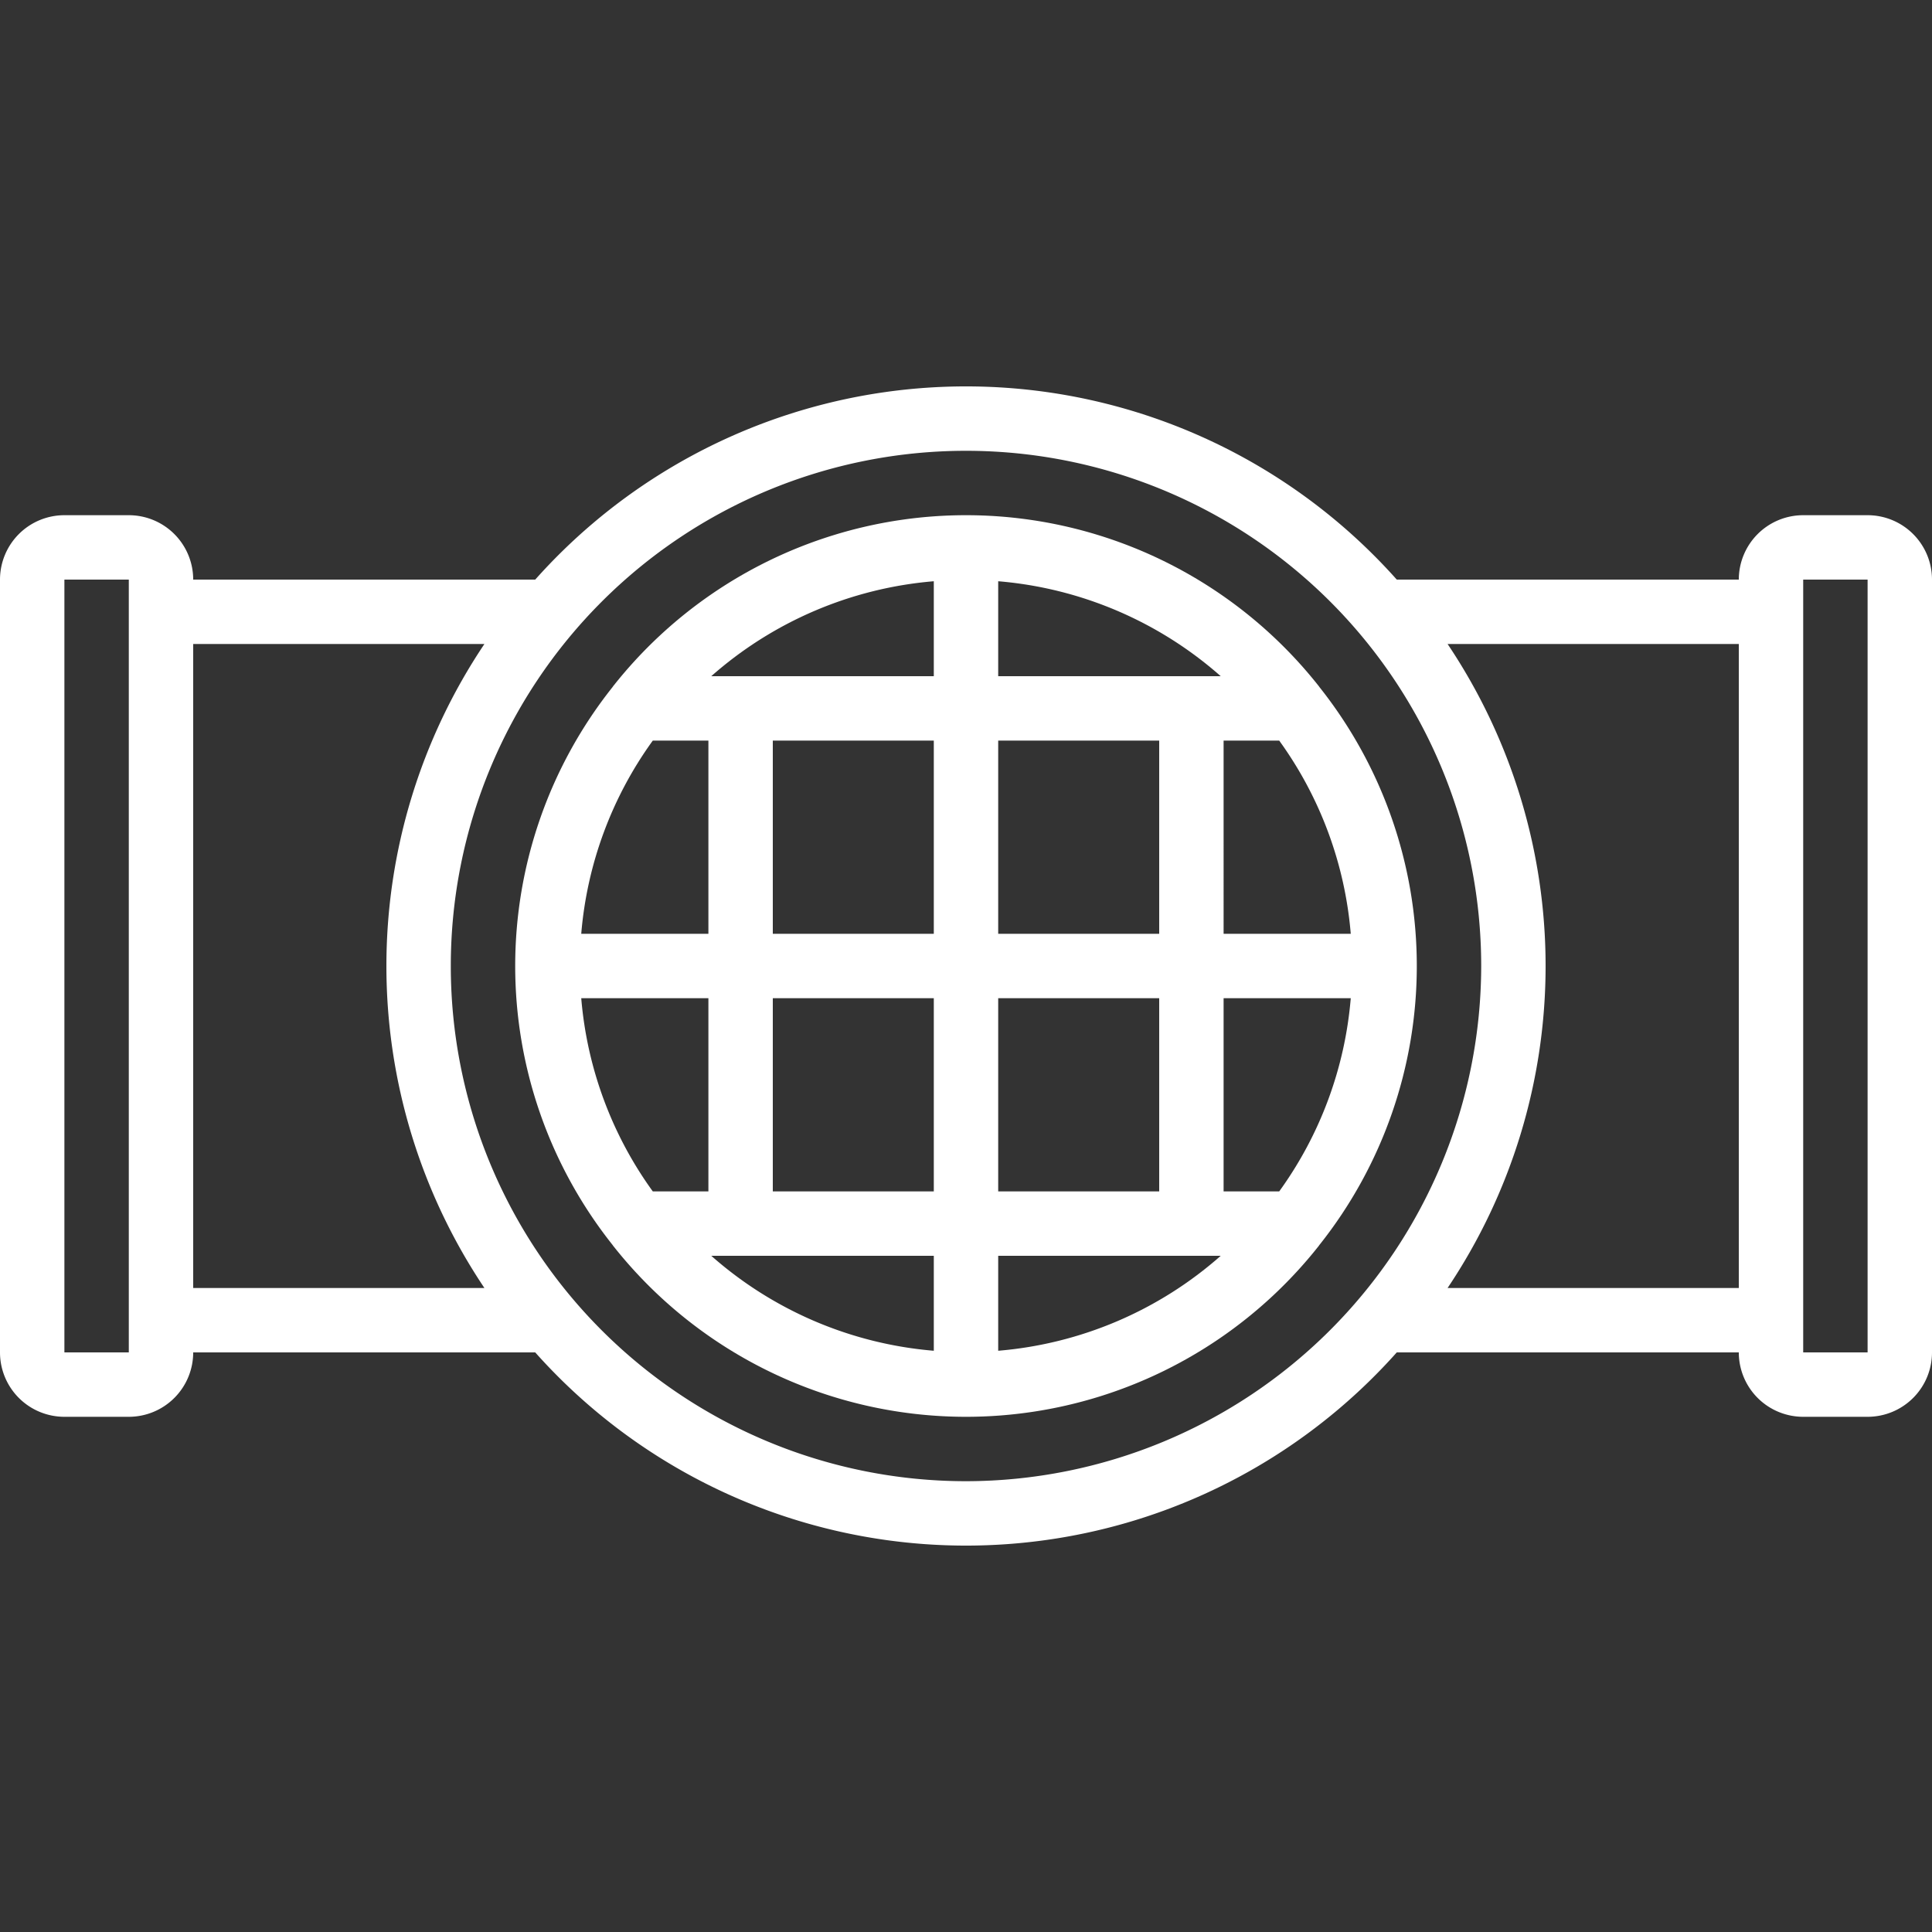
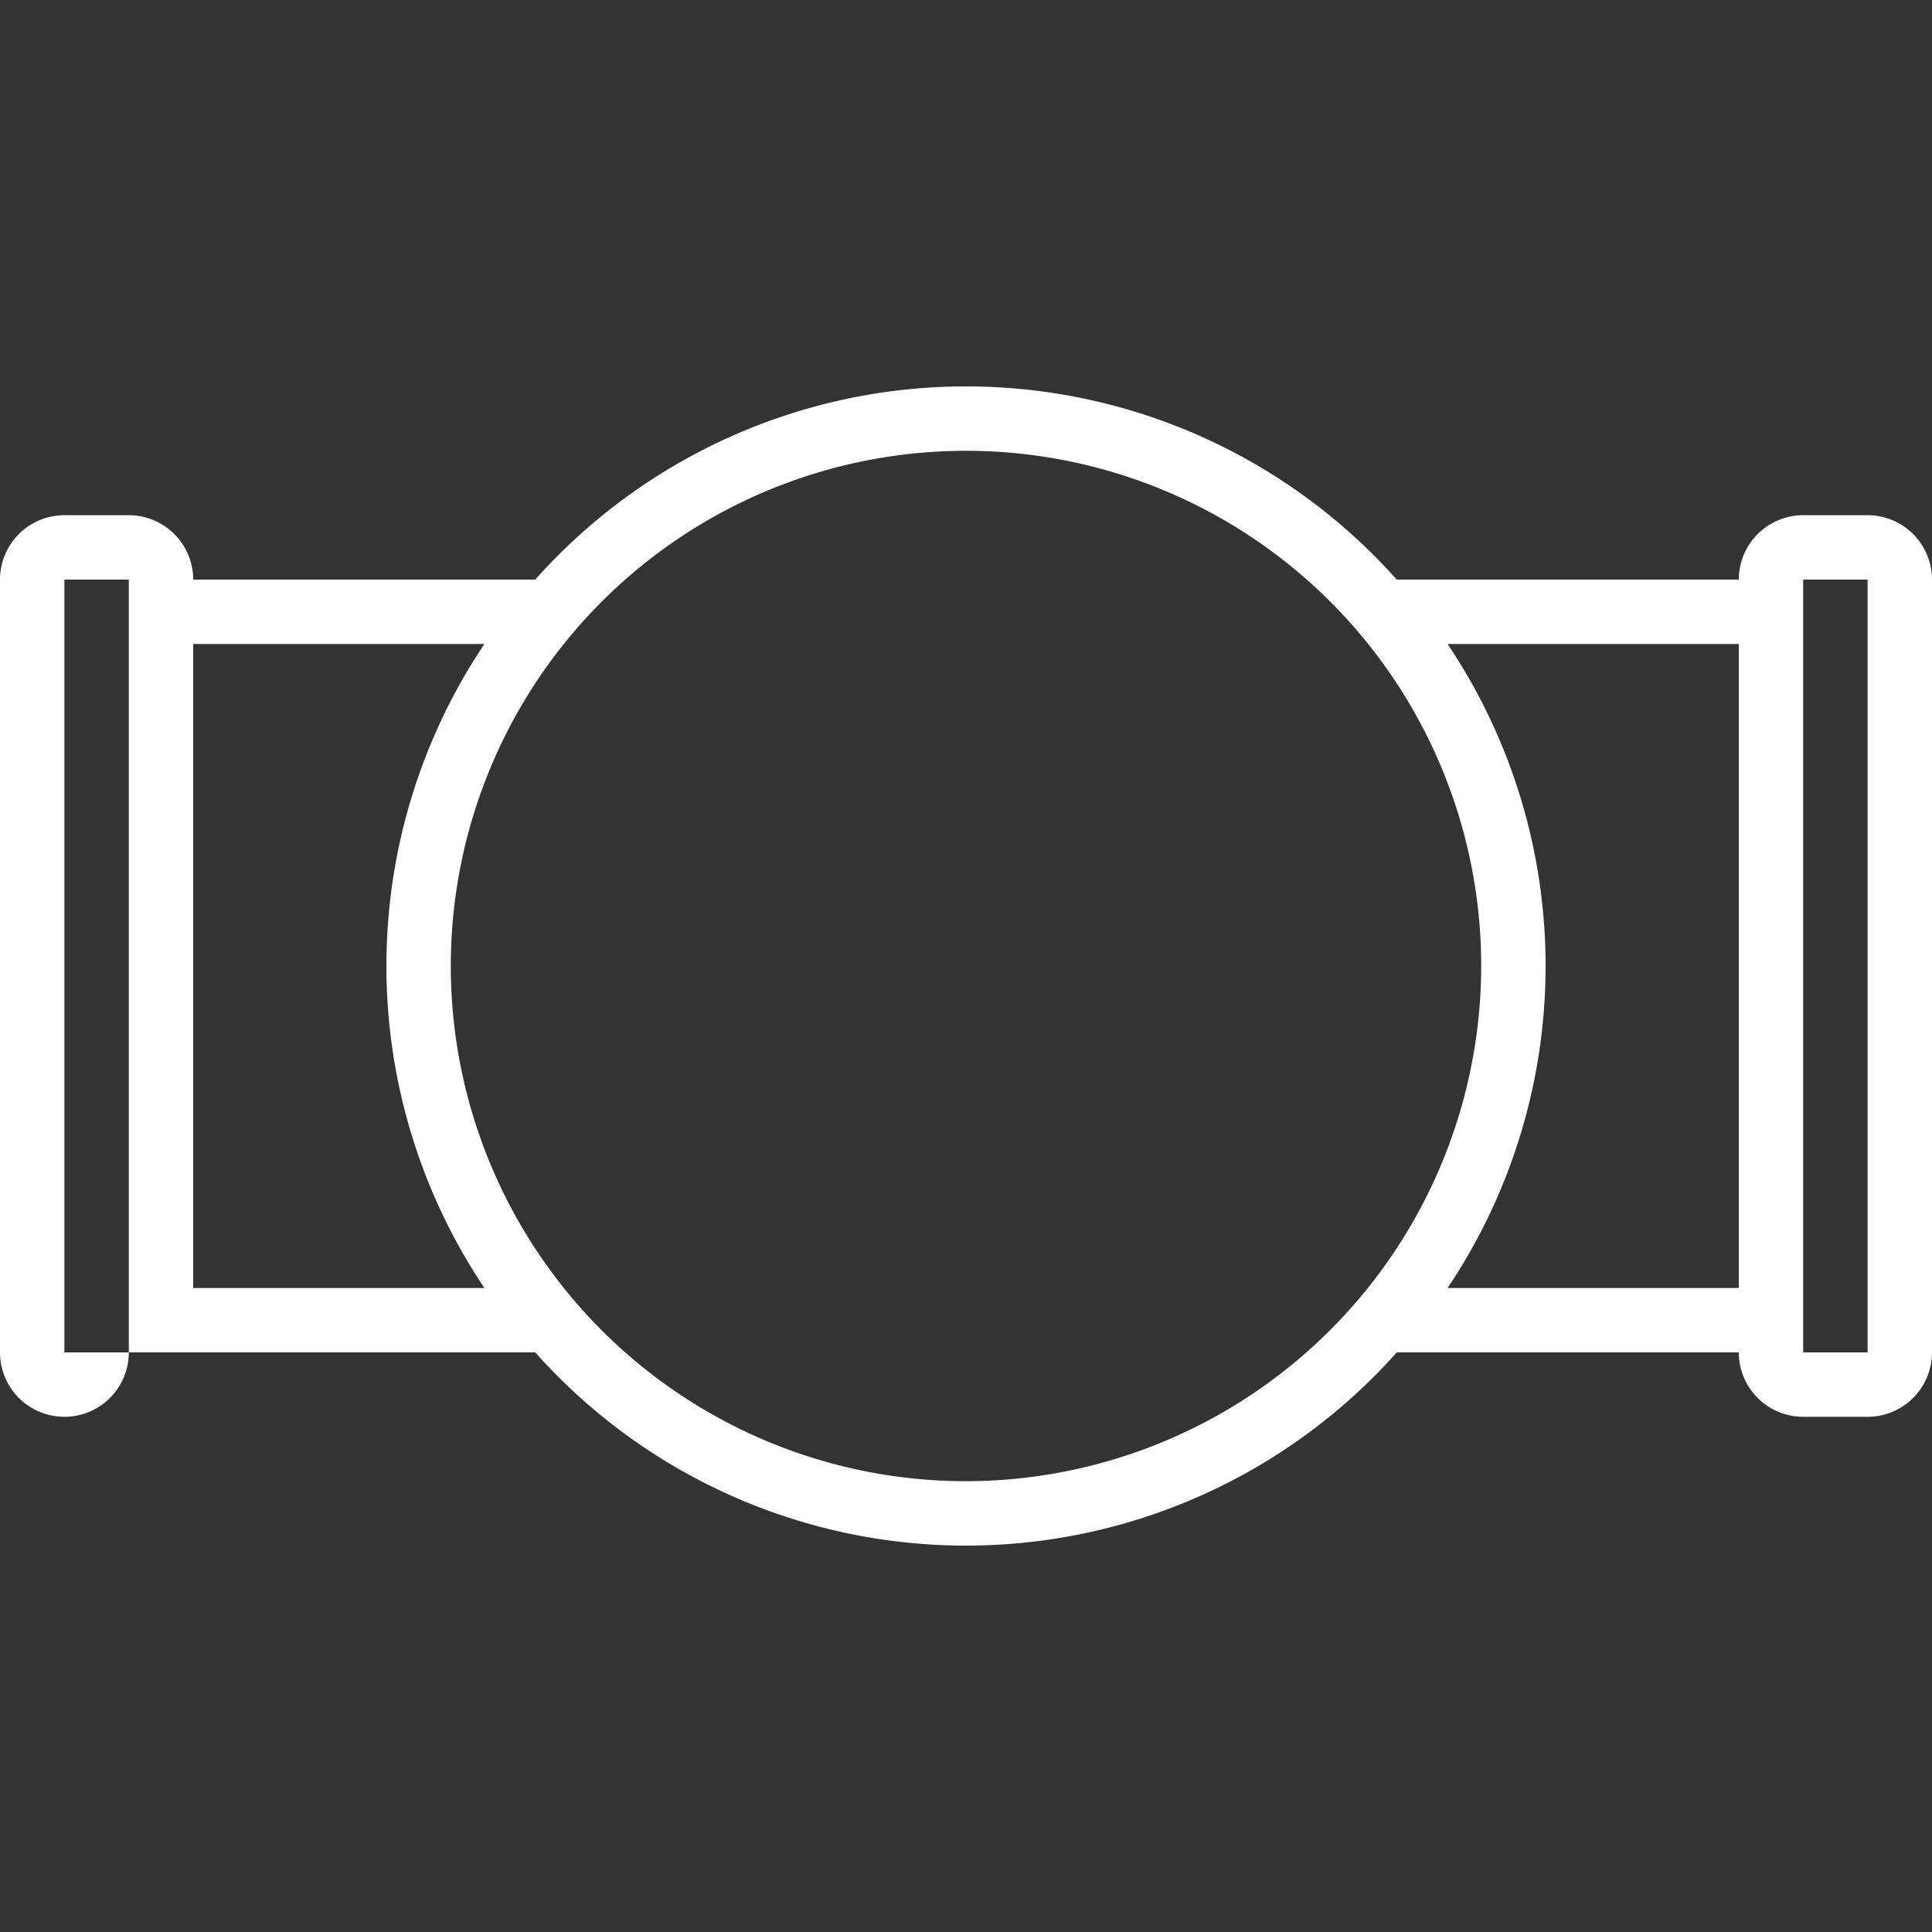
<svg xmlns="http://www.w3.org/2000/svg" id="icons" viewBox="0 0 60 60" width="300" height="300" version="1.1">
  <rect x="0" y="0" width="60" height="60" fill="#333333" stroke="none" />
  <g width="100%" height="100%" transform="matrix(1,0,0,1,0,0)">
-     <path d="M40.984,21.347c-.016-.019-.027-.042-.045-.06a13.96,13.96,0,0,0-21.878,0c-.018.018-.028.041-.045.06a13.921,13.921,0,0,0,0,17.306c.017.019.027.042.045.06a13.96,13.96,0,0,0,21.878,0c.018-.018.028-.041.045-.06a13.921,13.921,0,0,0,0-17.306ZM39.727,37H38V31h3.949A11.912,11.912,0,0,1,39.727,37ZM20.273,23H22v6H18.051A11.912,11.912,0,0,1,20.273,23ZM31,37V31h5v6ZM29,23v6H24V23Zm0,8v6H24V31Zm2-2V23h5v6Zm0-8V18.051A11.932,11.932,0,0,1,37.911,21Zm-2,0H22.089A11.932,11.932,0,0,1,29,18.051ZM22,31v6H20.273a11.912,11.912,0,0,1-2.222-6Zm7,8v2.949A11.932,11.932,0,0,1,22.089,39Zm2,0h6.911A11.932,11.932,0,0,1,31,41.949Zm7-10V23h1.727a11.912,11.912,0,0,1,2.222,6Z" fill="#ffffff" fill-opacity="1" data-original-color="#000000ff" stroke="none" stroke-opacity="1" />
-     <path d="M58,16H56a2,2,0,0,0-2,2H43.378a17.914,17.914,0,0,0-26.756,0H6a2,2,0,0,0-2-2H2a2,2,0,0,0-2,2V42a2,2,0,0,0,2,2H4a2,2,0,0,0,2-2H16.622a17.914,17.914,0,0,0,26.756,0H54a2,2,0,0,0,2,2h2a2,2,0,0,0,2-2V18A2,2,0,0,0,58,16ZM4,42H2V18H4V42Zm2-2V20h9.044a17.948,17.948,0,0,0,0,20Zm24,6A16,16,0,1,1,46,30,16.019,16.019,0,0,1,30,46Zm14.956-6a17.948,17.948,0,0,0,0-20H54V40ZM56,42V18h2l0,24Z" fill="#ffffff" fill-opacity="1" data-original-color="#000000ff" stroke="none" stroke-opacity="1" />
+     <path d="M58,16H56a2,2,0,0,0-2,2H43.378a17.914,17.914,0,0,0-26.756,0H6a2,2,0,0,0-2-2H2a2,2,0,0,0-2,2V42a2,2,0,0,0,2,2a2,2,0,0,0,2-2H16.622a17.914,17.914,0,0,0,26.756,0H54a2,2,0,0,0,2,2h2a2,2,0,0,0,2-2V18A2,2,0,0,0,58,16ZM4,42H2V18H4V42Zm2-2V20h9.044a17.948,17.948,0,0,0,0,20Zm24,6A16,16,0,1,1,46,30,16.019,16.019,0,0,1,30,46Zm14.956-6a17.948,17.948,0,0,0,0-20H54V40ZM56,42V18h2l0,24Z" fill="#ffffff" fill-opacity="1" data-original-color="#000000ff" stroke="none" stroke-opacity="1" />
  </g>
</svg>